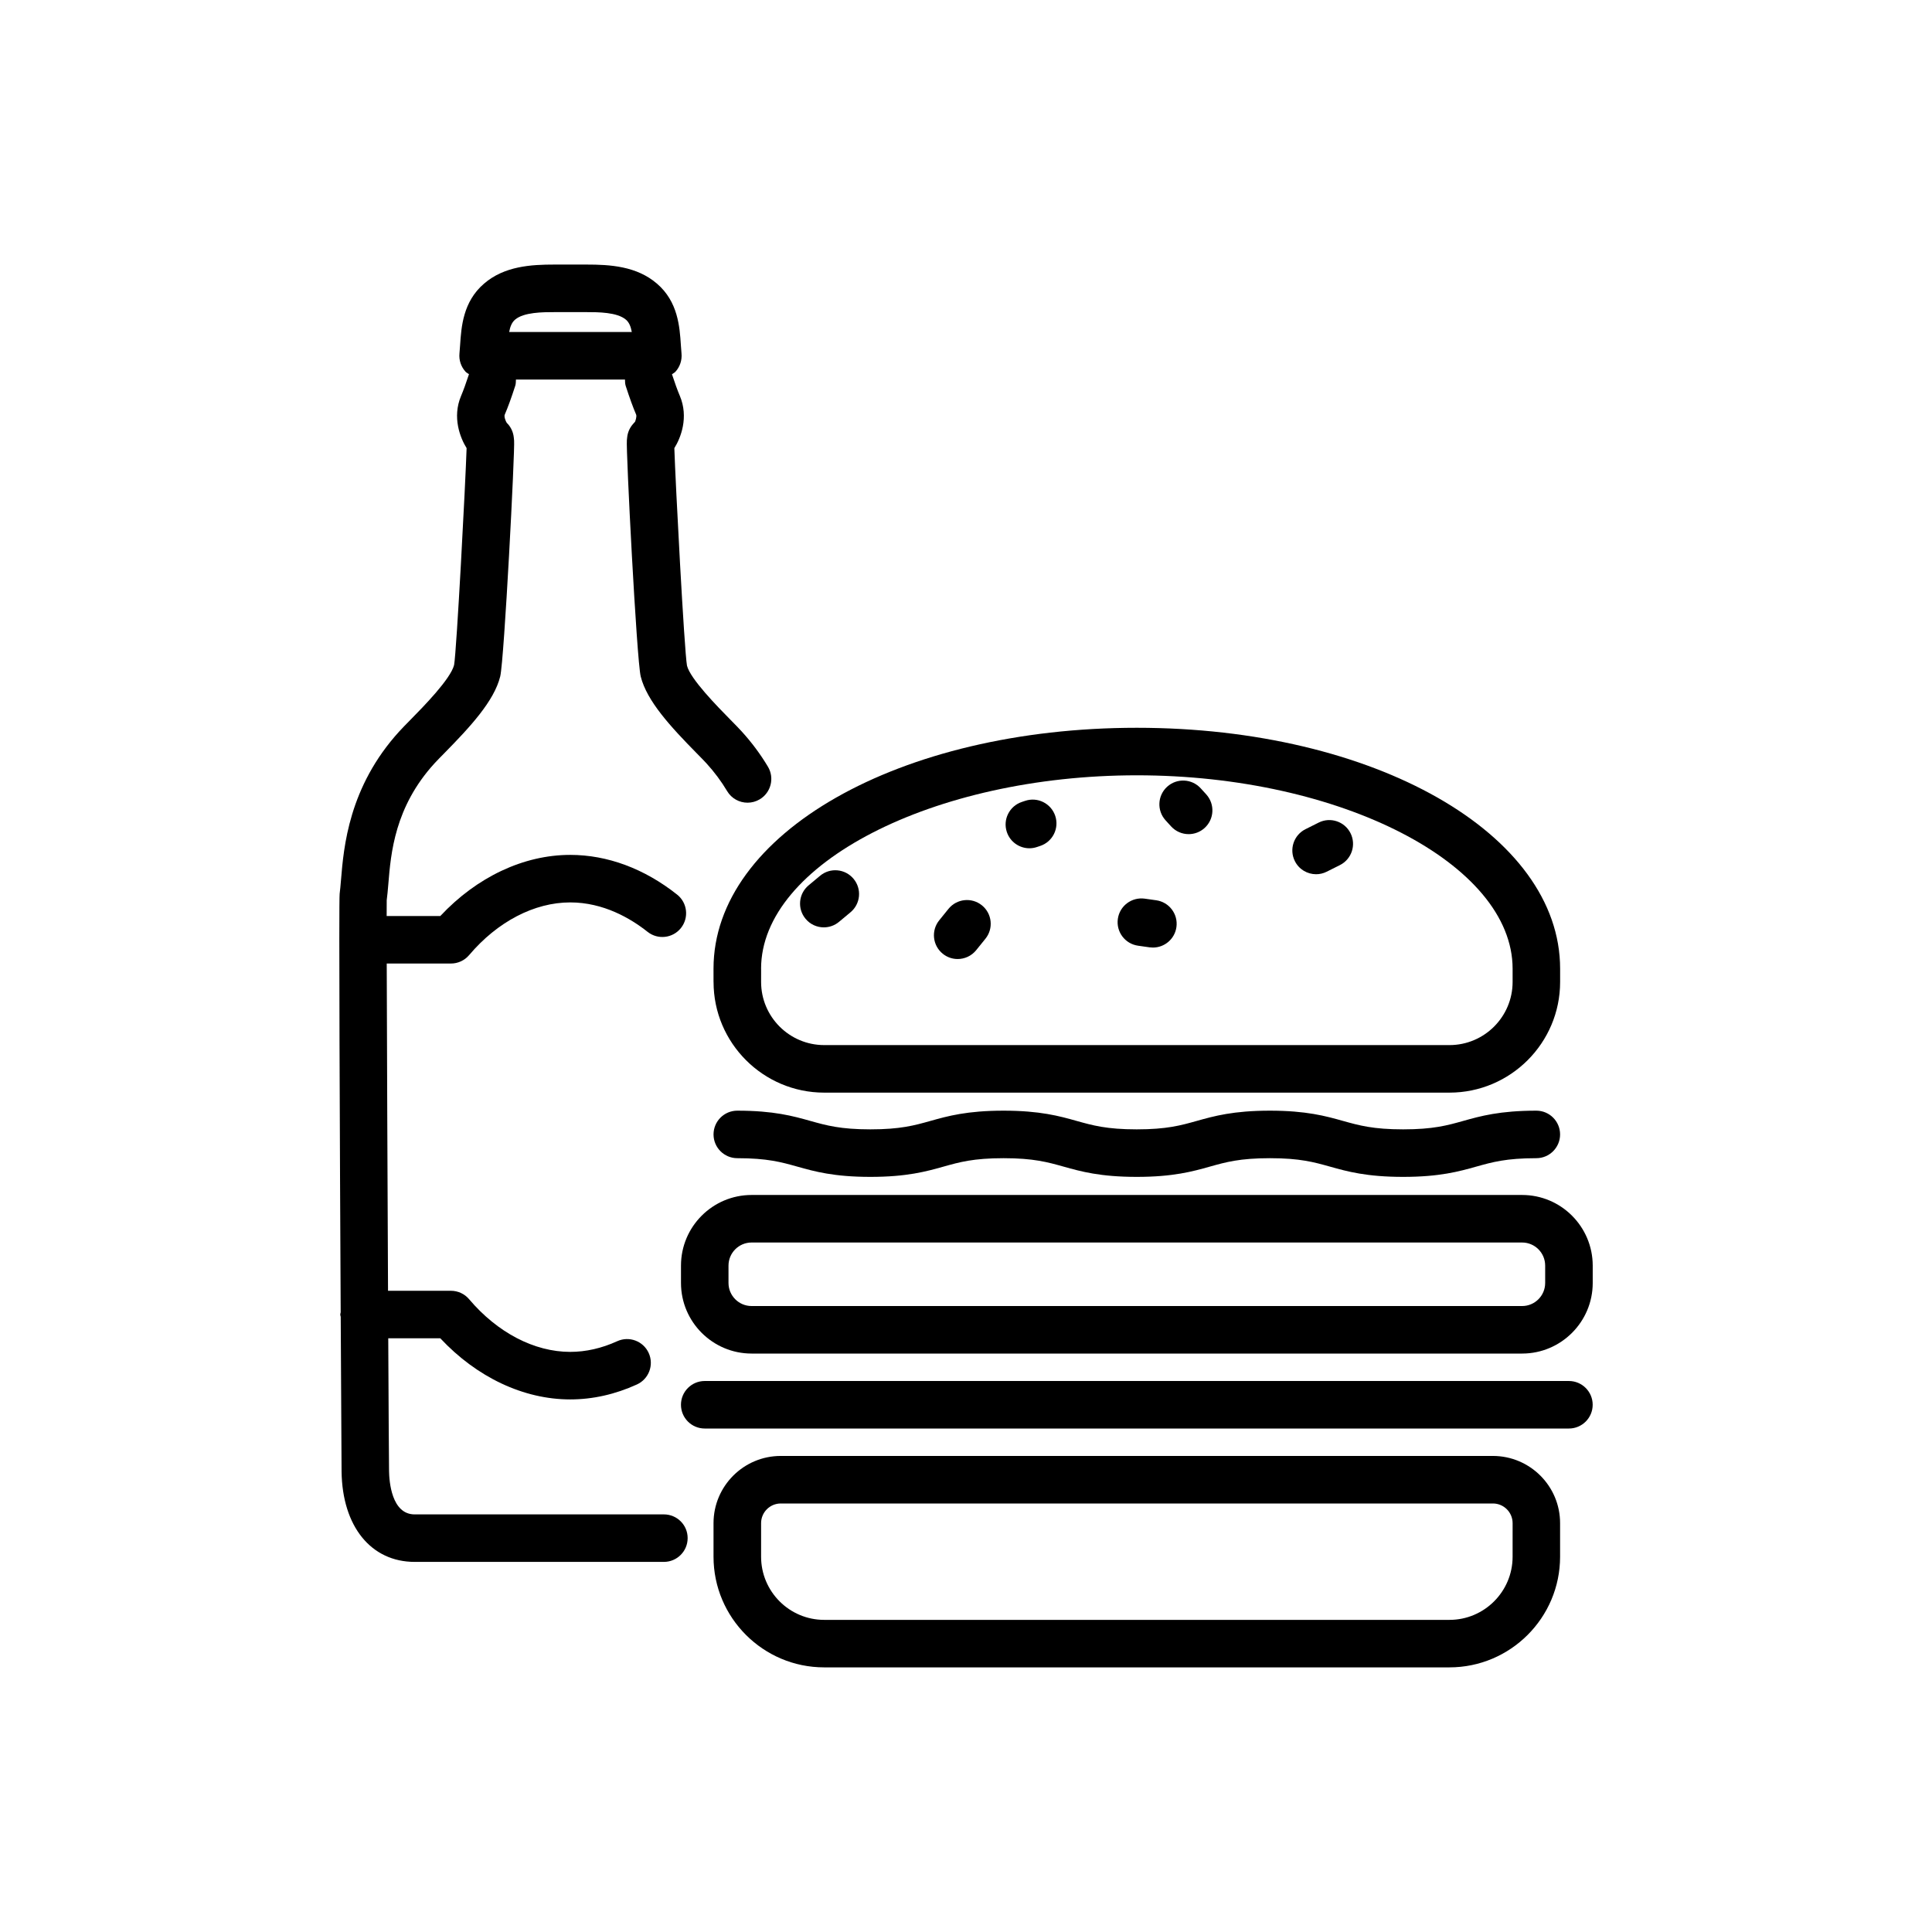
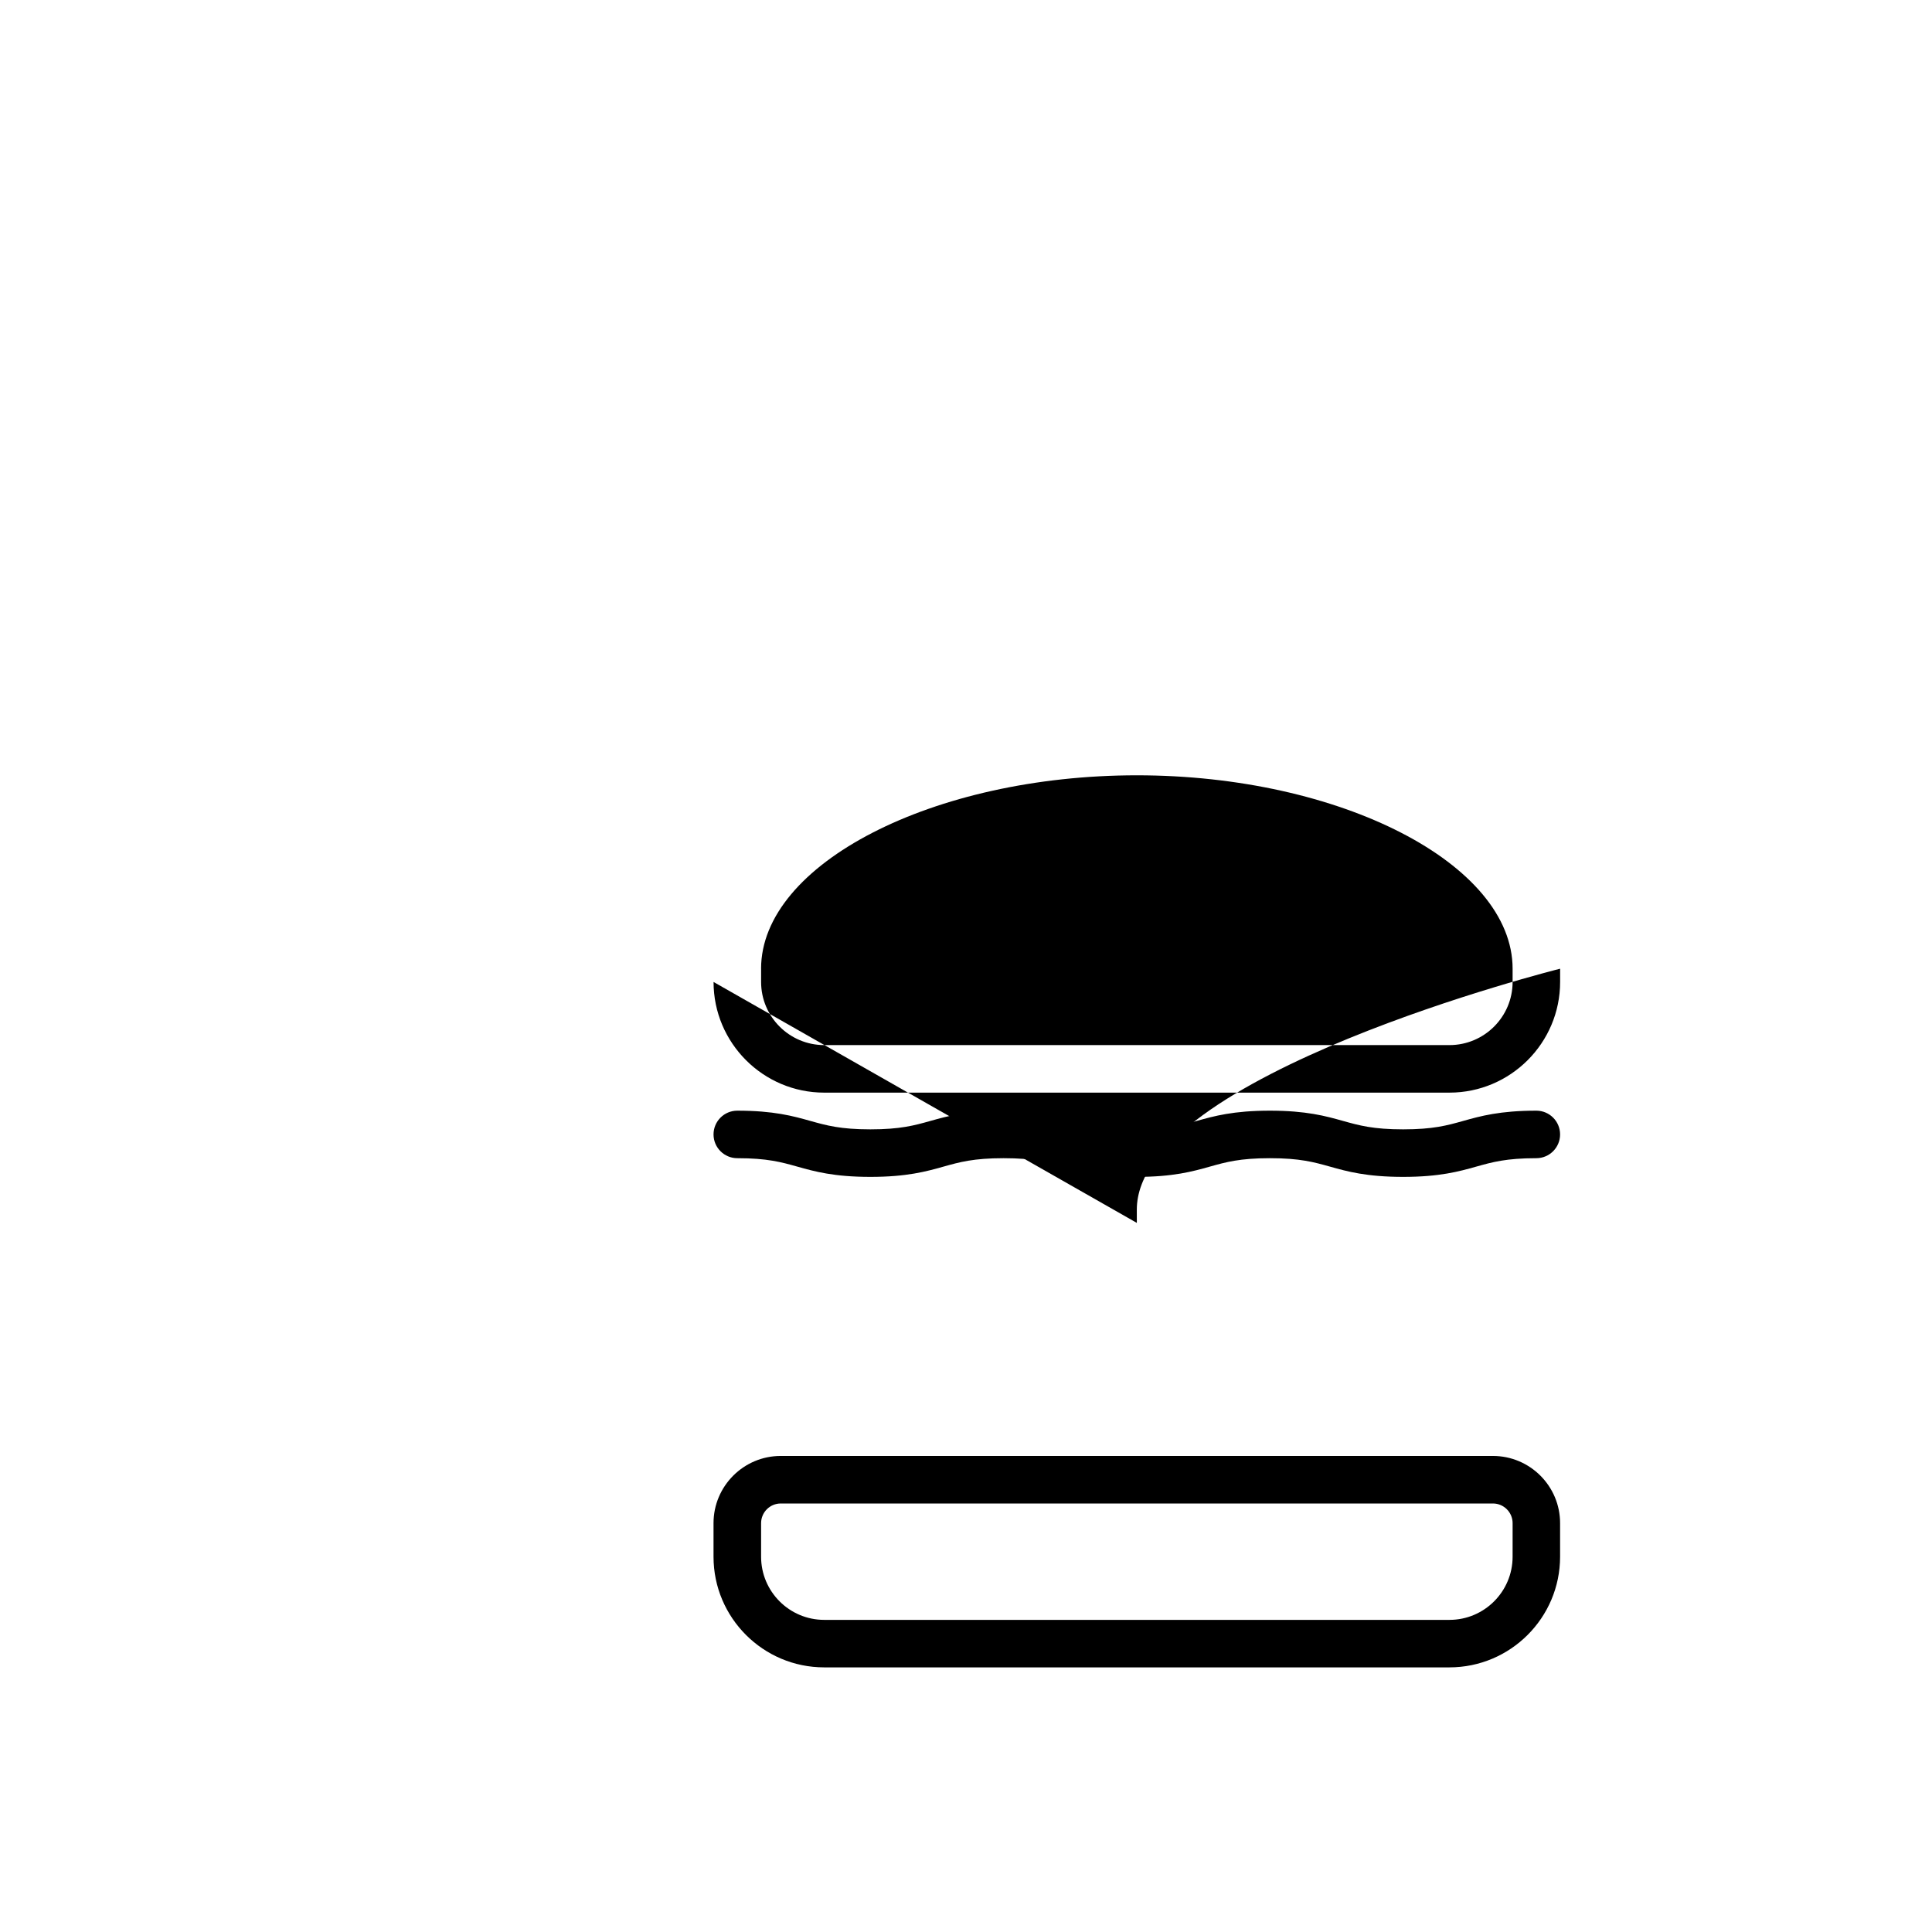
<svg xmlns="http://www.w3.org/2000/svg" fill="#000000" width="800px" height="800px" version="1.1" viewBox="144 144 512 512">
  <g>
-     <path d="m319.93 545.33h-66.047c-6.144 0-6.742-8.805-6.781-11.508-0.039-2.613-0.121-16.652-0.211-35.16h13.793c9.664 10.328 22.066 16.199 34.43 16.199 5.965 0 11.91-1.336 17.68-3.965 3.164-1.441 4.559-5.18 3.117-8.344-1.441-3.164-5.18-4.559-8.344-3.117-4.109 1.875-8.305 2.828-12.453 2.828-9.523 0-19.289-5.094-26.801-13.965-1.195-1.414-2.953-2.227-4.805-2.227h-16.676c-0.141-29.719-0.289-65.934-0.344-86.727h17.023c1.855 0 3.606-0.816 4.805-2.227 7.516-8.879 17.285-13.969 26.801-13.969 8.812 0 16.012 4.242 20.5 7.801 2.727 2.16 6.688 1.703 8.848-1.023 2.16-2.727 1.703-6.688-1.023-8.848-8.688-6.887-18.48-10.523-28.324-10.523-12.363 0-24.766 5.871-34.43 16.199h-14.219c0-2.348 0.004-3.828 0.016-4.18 0.16-1.203 0.293-2.664 0.434-4.348 0.664-8.102 1.672-20.348 12.203-31.902 0.664-0.73 1.578-1.652 2.625-2.715 6.887-7.004 13.203-13.828 14.816-20.34 1.066-4.316 3.934-60.184 3.68-62.523l-0.086-0.836c-0.137-1.305-0.676-2.539-1.547-3.527l-0.309-0.312c-0.301-0.453-0.762-1.652-0.543-2.168 0.832-1.926 1.77-4.5 2.785-7.652 0.18-0.559 0.168-1.113 0.188-1.672h28.895c0.02 0.559 0.012 1.113 0.188 1.672 1.02 3.148 1.953 5.723 2.762 7.598 0.242 0.57-0.215 1.762-0.277 1.91l-0.555 0.629c-0.867 0.984-1.402 2.211-1.535 3.516l-0.082 0.777c-0.266 2.367 2.59 58.219 3.672 62.594 1.617 6.5 7.93 13.324 14.816 20.328 1.047 1.062 1.961 1.988 2.621 2.711 2.102 2.309 3.934 4.769 5.461 7.336 1.18 1.98 3.269 3.074 5.414 3.074 1.098 0 2.207-0.289 3.219-0.887 2.988-1.785 3.969-5.648 2.191-8.637-1.961-3.289-4.309-6.445-6.984-9.383-0.746-0.816-1.762-1.855-2.938-3.047-3.461-3.516-10.656-10.836-11.539-14.363-0.719-3.977-3.062-48.602-3.352-57.641 1.699-2.715 3.856-8.156 1.457-13.859-0.598-1.391-1.309-3.367-2.086-5.727 0.301-0.23 0.66-0.379 0.918-0.66 1.195-1.309 1.777-3.062 1.613-4.828-0.07-0.742-0.117-1.496-0.172-2.258-0.316-4.832-0.754-11.457-6.312-16.246-5.414-4.68-12.496-5.074-18.707-5.074h-8.453c-6.211 0-13.297 0.395-18.703 5.066-5.562 4.793-6.004 11.418-6.328 16.246-0.051 0.754-0.102 1.512-0.172 2.254-0.168 1.77 0.418 3.516 1.613 4.828 0.258 0.281 0.613 0.43 0.91 0.66-0.777 2.363-1.492 4.344-2.109 5.789-2.379 5.656-0.211 11.098 1.48 13.805-0.289 9.059-2.637 53.68-3.316 57.469-0.918 3.699-8.117 11.02-11.574 14.535-1.176 1.195-2.191 2.231-2.941 3.055-13.43 14.73-14.746 30.754-15.453 39.348-0.121 1.43-0.227 2.684-0.363 3.707-0.23 1.715 0.051 66.164 0.277 110.9-0.02 0.203-0.117 0.379-0.117 0.586 0 0.215 0.102 0.402 0.125 0.613 0.117 23.016 0.215 40.535 0.227 41.016 0.195 14.535 7.801 23.93 19.375 23.93h66.039c3.477 0 6.297-2.82 6.297-6.297 0.016-3.488-2.824-6.293-6.301-6.293zm-39.445-316.61c2.316-2.004 7.426-2.004 10.473-2.004h8.453c3.047 0 8.152 0 10.48 2.012 0.832 0.715 1.27 1.785 1.543 3.254h-32.5c0.277-1.473 0.719-2.539 1.551-3.262z" />
-     <path d="m333.1 404.23c0 16.168 13.156 29.328 29.32 29.328h165.7c16.168 0 29.328-13.156 29.328-29.328v-3.512c0-35.801-49.273-63.848-112.18-63.848s-112.18 28.043-112.18 63.848l0.004 3.512zm12.594-3.512c0-27.781 45.605-51.254 99.582-51.254 53.977 0 99.582 23.473 99.582 51.254v3.512c0 9.227-7.508 16.73-16.73 16.73h-165.7c-9.227 0-16.727-7.508-16.727-16.73l0.004-3.512z" />
-     <path d="m547.38 460.68h-204.2c-10.316 0-18.711 8.395-18.711 18.711v4.609c0 10.312 8.395 18.707 18.711 18.707h204.2c10.312 0 18.707-8.395 18.707-18.707v-4.609c-0.008-10.316-8.395-18.711-18.707-18.711zm6.106 23.324c0 3.371-2.742 6.109-6.109 6.109h-204.2c-3.371 0-6.117-2.742-6.117-6.109v-4.609c0-3.371 2.742-6.117 6.117-6.117h204.2c3.371 0 6.109 2.742 6.109 6.117v4.609z" />
+     <path d="m333.1 404.23c0 16.168 13.156 29.328 29.32 29.328h165.7c16.168 0 29.328-13.156 29.328-29.328v-3.512s-112.18 28.043-112.18 63.848l0.004 3.512zm12.594-3.512c0-27.781 45.605-51.254 99.582-51.254 53.977 0 99.582 23.473 99.582 51.254v3.512c0 9.227-7.508 16.73-16.73 16.73h-165.7c-9.227 0-16.727-7.508-16.727-16.73l0.004-3.512z" />
    <path d="m531.8 441.05c-4.289 1.203-7.992 2.242-15.957 2.242s-11.664-1.043-15.957-2.242c-4.527-1.27-9.664-2.711-19.355-2.711-9.688 0-14.816 1.441-19.348 2.711-4.289 1.203-7.984 2.242-15.941 2.242-7.957 0-11.656-1.043-15.945-2.242-4.523-1.27-9.656-2.711-19.352-2.711-9.688 0-14.816 1.441-19.34 2.711-4.289 1.203-7.984 2.242-15.941 2.242-7.949 0-11.648-1.039-15.934-2.242-4.523-1.27-9.652-2.711-19.34-2.711-3.477 0-6.297 2.82-6.297 6.297s2.82 6.297 6.297 6.297c7.949 0 11.648 1.039 15.934 2.242 4.523 1.27 9.652 2.711 19.336 2.711 9.688 0 14.816-1.441 19.348-2.711 4.289-1.203 7.984-2.242 15.941-2.242s11.656 1.043 15.945 2.242c4.523 1.27 9.656 2.711 19.352 2.711 9.688 0 14.816-1.441 19.348-2.711 4.289-1.203 7.984-2.242 15.941-2.242 7.961 0 11.664 1.043 15.949 2.242 4.527 1.27 9.664 2.711 19.355 2.711s14.828-1.441 19.355-2.711c4.289-1.203 7.992-2.242 15.949-2.242 3.477 0 6.297-2.82 6.297-6.297s-2.82-6.297-6.297-6.297c-9.68 0-14.816 1.441-19.344 2.711z" />
-     <path d="m559.78 509.98h-229.02c-3.477 0-6.297 2.82-6.297 6.297 0 3.477 2.82 6.297 6.297 6.297h229.02c3.477 0 6.297-2.82 6.297-6.297 0-3.477-2.824-6.297-6.305-6.297z" />
    <path d="m539.64 529.84h-188.74c-9.82 0-17.809 7.992-17.809 17.809v8.902c0 16.168 13.156 29.32 29.32 29.32h165.7c16.168 0 29.328-13.156 29.328-29.32v-8.902c0.004-9.82-7.984-17.809-17.805-17.809zm5.215 26.715c0 9.227-7.508 16.727-16.73 16.727h-165.7c-9.227 0-16.727-7.5-16.727-16.727v-8.902c0-2.875 2.336-5.215 5.215-5.215h188.73c2.871 0 5.215 2.336 5.215 5.215z" />
-     <path d="m362.32 389.76c1.422 0 2.852-0.48 4.027-1.461l3.043-2.535c2.676-2.227 3.039-6.195 0.812-8.867-2.223-2.68-6.203-3.039-8.867-0.812l-3.043 2.535c-2.676 2.227-3.039 6.195-0.812 8.867 1.242 1.504 3.035 2.273 4.84 2.273z" />
-     <path d="m416.8 368.8c0.656 0 1.324-0.105 1.98-0.324l0.875-0.293c3.301-1.094 5.094-4.656 3.996-7.961-1.094-3.301-4.66-5.094-7.961-3.996l-0.875 0.293c-3.301 1.094-5.094 4.656-3.996 7.961 0.875 2.644 3.34 4.32 5.981 4.32z" />
    <path d="m445.59 394.62 3.055 0.434c0.301 0.039 0.598 0.059 0.891 0.059 3.09 0 5.785-2.273 6.227-5.414 0.488-3.445-1.91-6.629-5.352-7.117l-3.055-0.43c-3.449-0.465-6.629 1.91-7.117 5.352-0.488 3.445 1.902 6.629 5.352 7.117z" />
    <path d="m454.34 362.99c1.246 1.367 2.949 2.066 4.664 2.066 1.512 0 3.027-0.539 4.231-1.637 2.574-2.336 2.766-6.316 0.43-8.898l-1.457-1.602c-2.344-2.574-6.324-2.766-8.898-0.43-2.574 2.336-2.766 6.316-0.43 8.898z" />
    <path d="m492.78 375.68c0.945 0 1.91-0.215 2.816-0.672l3.496-1.75c3.109-1.559 4.367-5.34 2.812-8.449-1.551-3.109-5.34-4.375-8.449-2.812l-3.496 1.75c-3.109 1.559-4.367 5.34-2.812 8.449 1.098 2.211 3.324 3.484 5.633 3.484z" />
    <path d="m397.79 398.15c1.832 0 3.652-0.797 4.898-2.332l2.457-3.039c2.191-2.707 1.773-6.672-0.926-8.855-2.699-2.188-6.664-1.773-8.855 0.926l-2.457 3.039c-2.191 2.707-1.773 6.672 0.926 8.855 1.16 0.949 2.566 1.406 3.957 1.406z" />
  </g>
</svg>